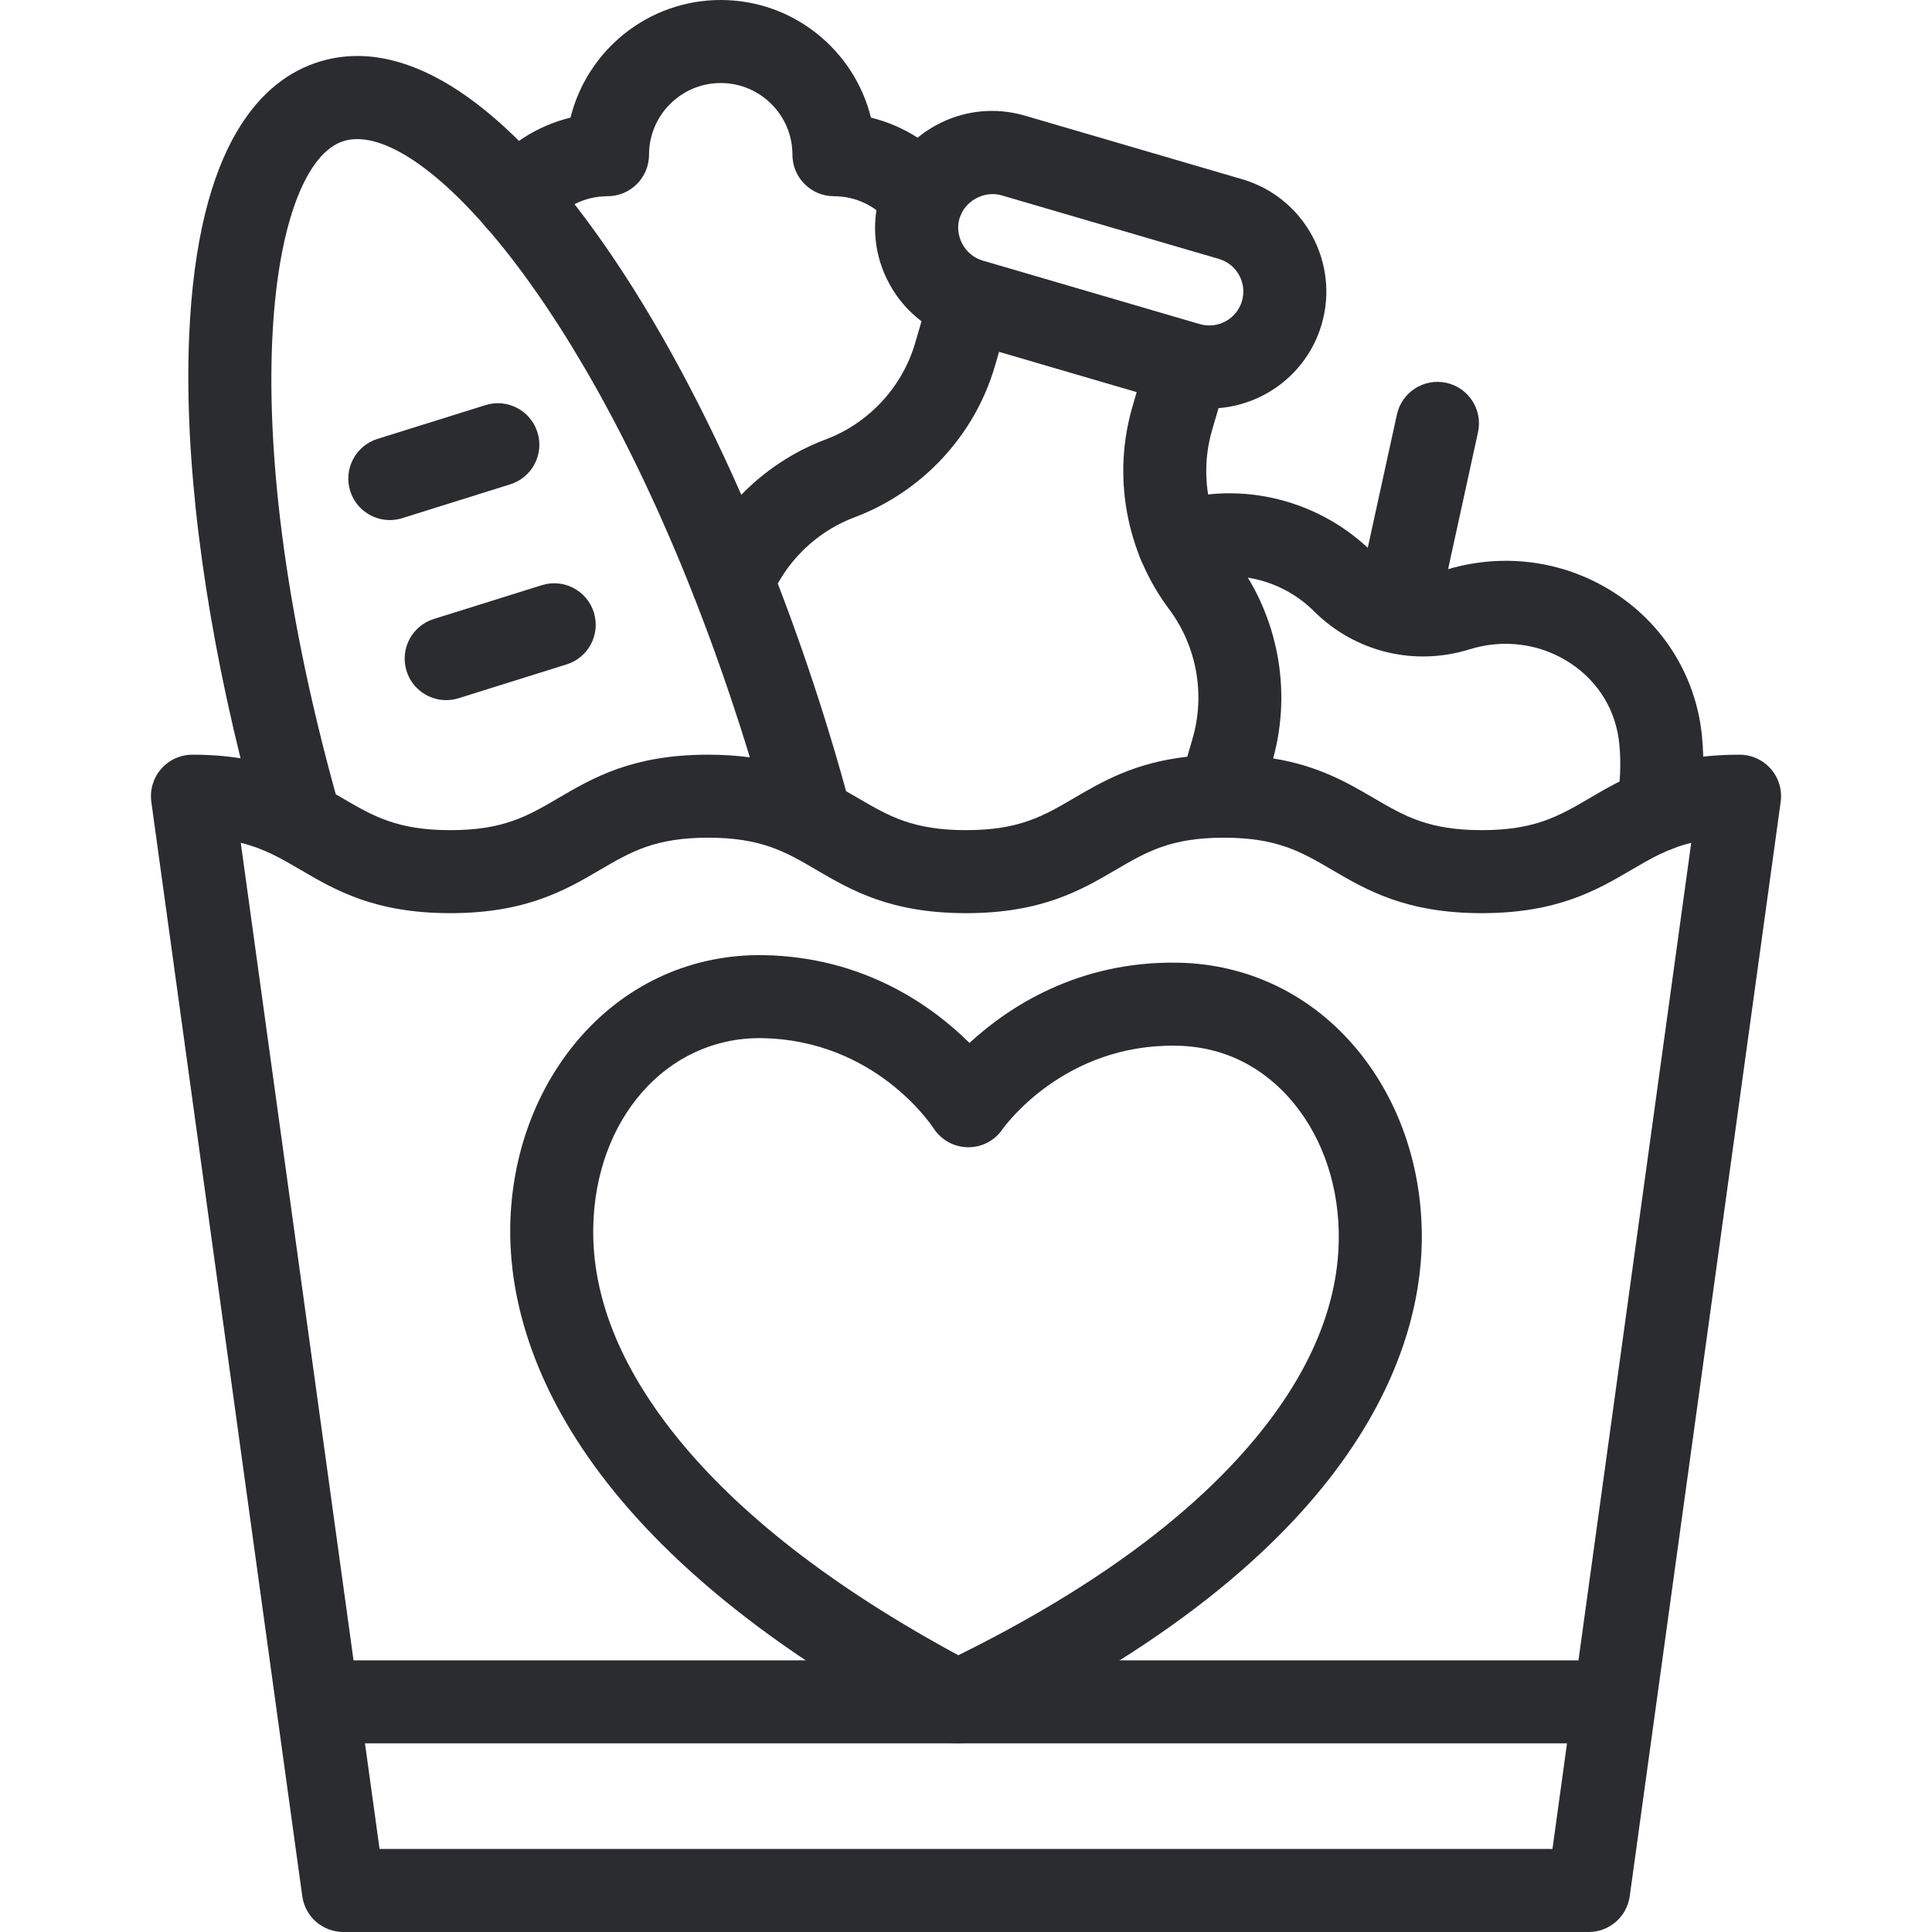
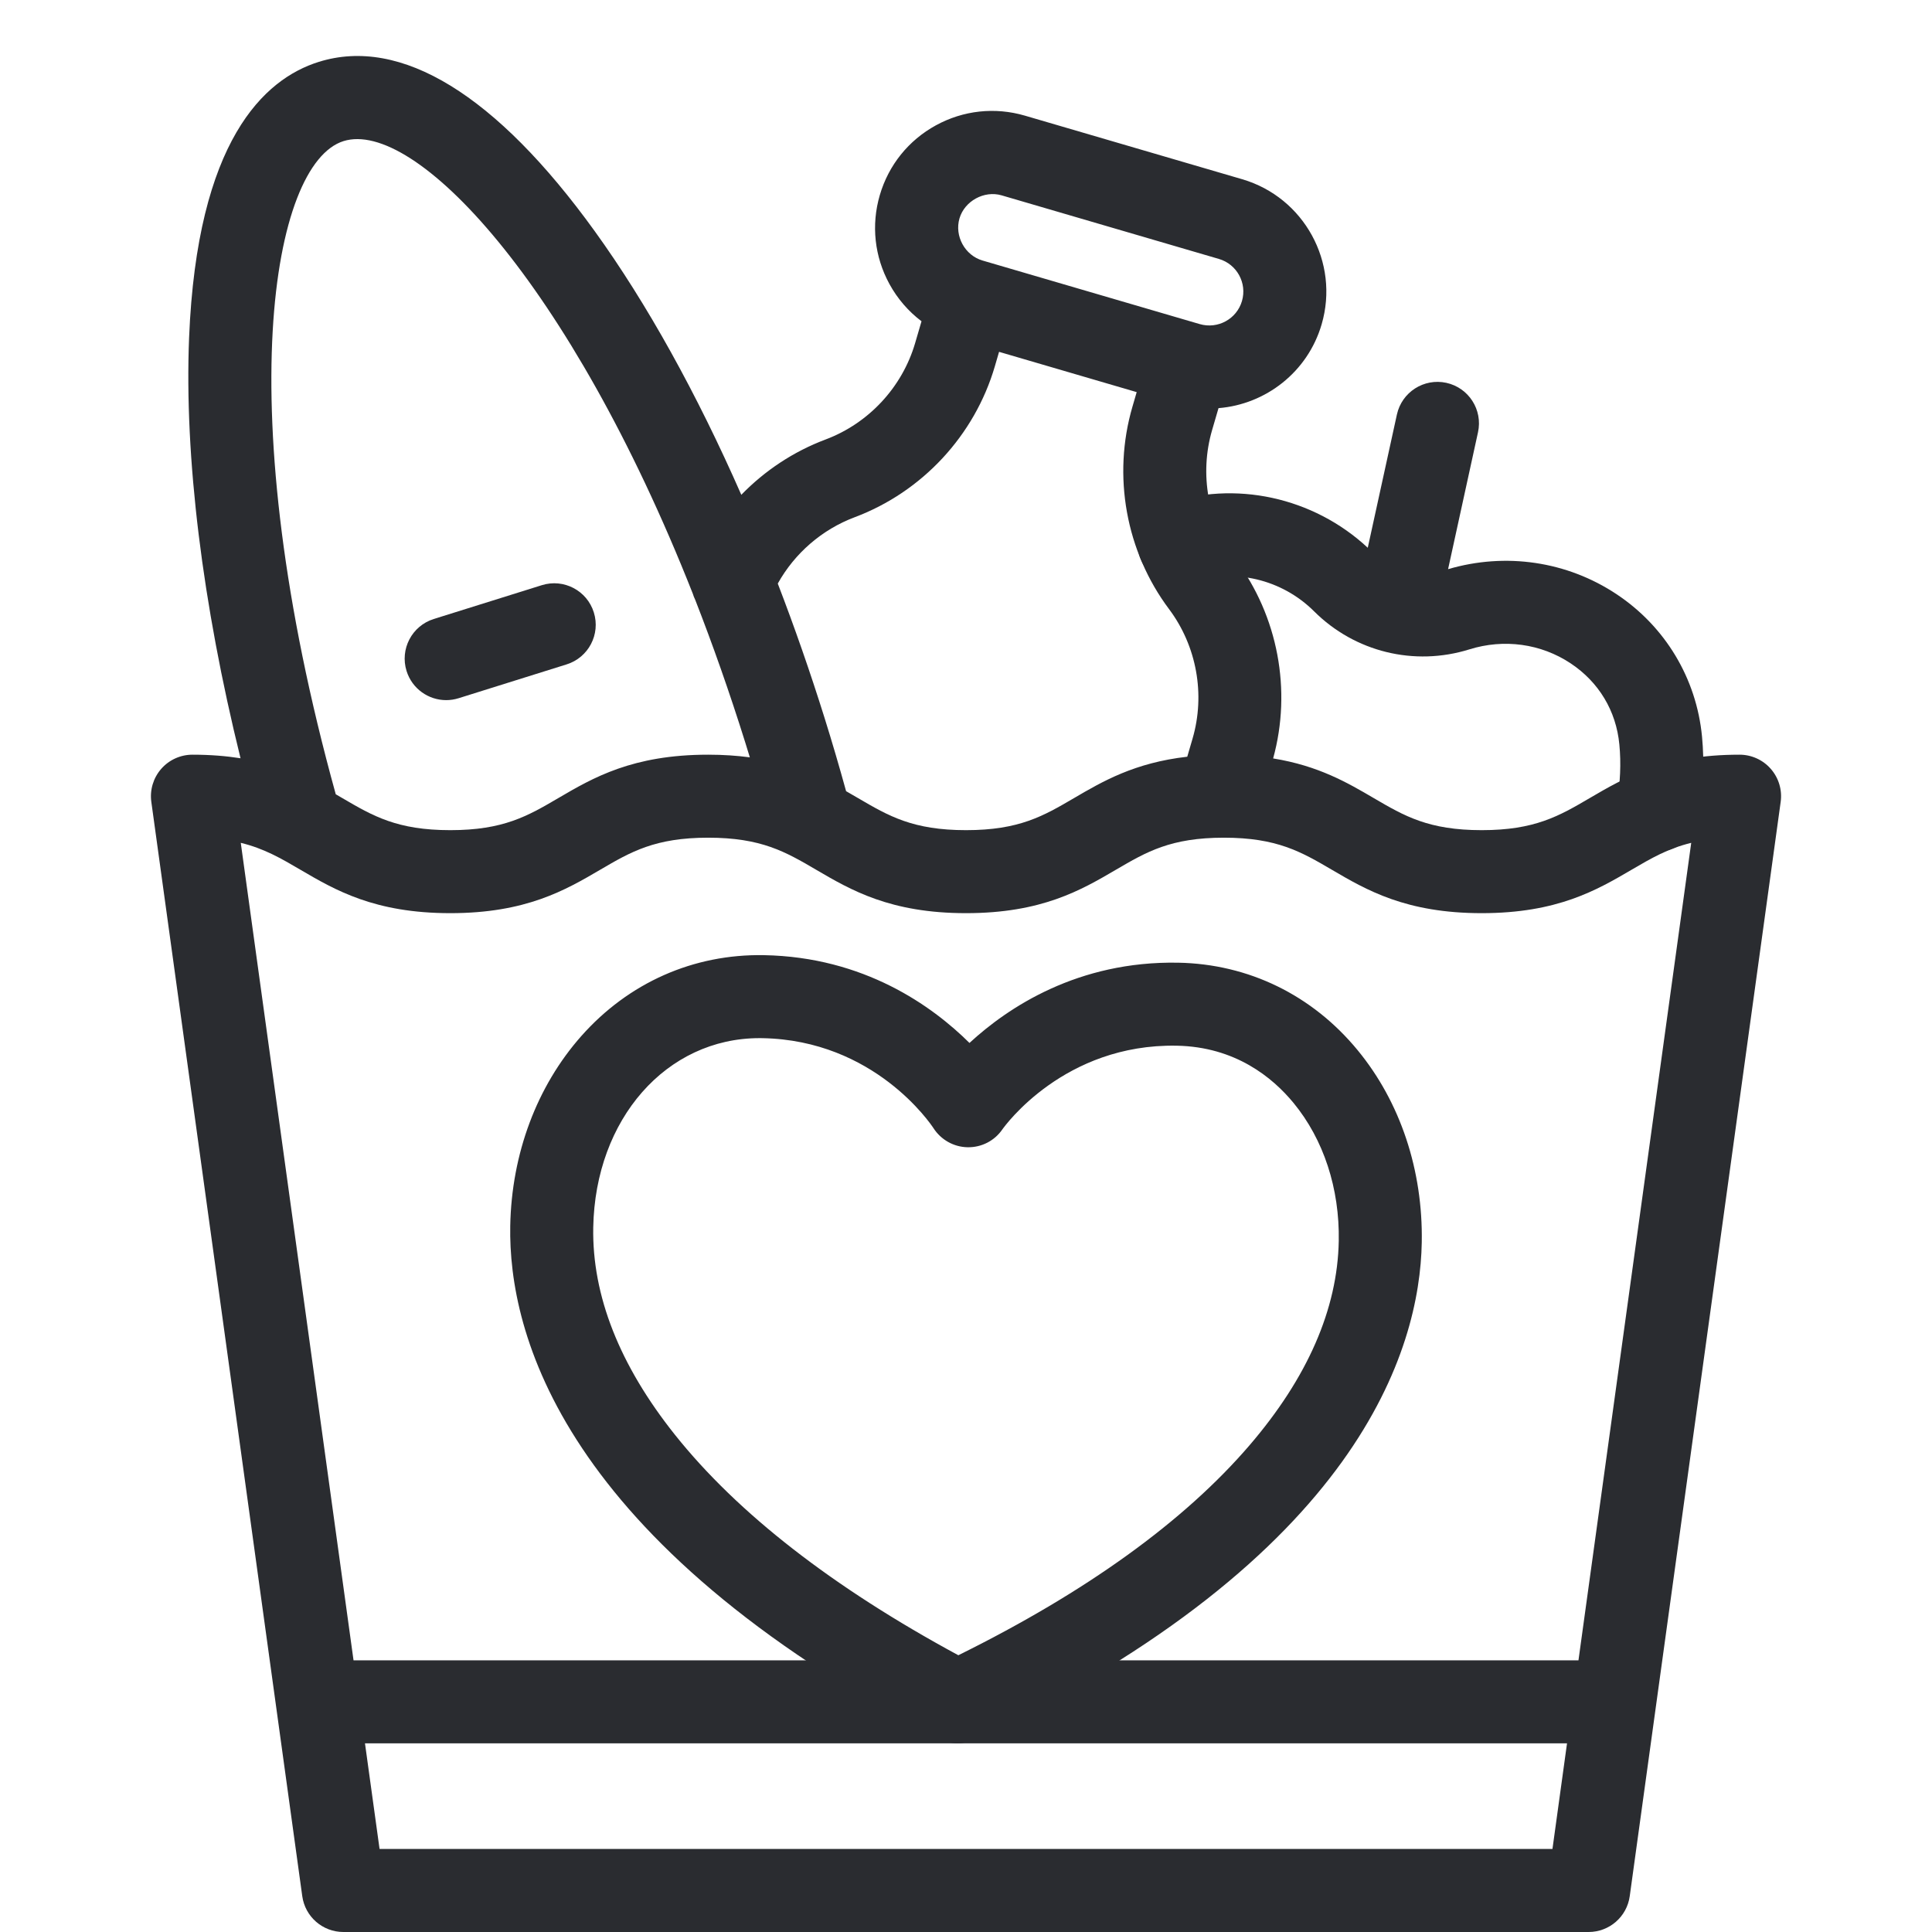
<svg xmlns="http://www.w3.org/2000/svg" width="80" height="80" viewBox="0 0 80 80" fill="none">
  <path d="M70.477 30.501C70.247 28.094 68.957 25.945 66.938 24.604C64.883 23.239 62.348 22.867 59.962 23.568L61.201 17.899C61.404 16.971 60.817 16.055 59.889 15.852C58.962 15.65 58.046 16.237 57.843 17.164L56.636 22.682C54.384 20.585 51.126 19.873 48.255 20.872C47.359 21.184 46.885 22.164 47.197 23.06C47.509 23.957 48.489 24.43 49.385 24.118C51.109 23.518 53.084 23.988 54.414 25.314C56.101 26.996 58.562 27.6 60.841 26.89C62.278 26.441 63.807 26.651 65.037 27.468C66.205 28.244 66.922 29.437 67.054 30.827C67.129 31.606 67.094 32.419 66.95 33.242C66.787 34.178 67.413 35.068 68.349 35.231C68.448 35.248 68.547 35.256 68.645 35.256C69.465 35.256 70.191 34.668 70.337 33.832C70.533 32.706 70.58 31.586 70.477 30.501Z" fill="#2A2C30" />
-   <path d="M21.411 9.992C21.051 9.992 20.688 9.88 20.378 9.646C19.62 9.075 19.469 7.997 20.04 7.239C20.946 6.037 22.206 5.215 23.624 4.87C24.314 2.077 26.841 0 29.844 0C32.847 0 35.374 2.078 36.064 4.871C37.437 5.206 38.666 5.991 39.565 7.133C40.152 7.879 40.023 8.959 39.277 9.546C38.531 10.133 37.45 10.004 36.863 9.258C36.297 8.538 35.447 8.125 34.532 8.125C33.582 8.125 32.813 7.355 32.813 6.406C32.813 4.769 31.481 3.438 29.844 3.438C28.207 3.438 26.875 4.769 26.875 6.406C26.875 7.355 26.105 8.125 25.156 8.125C24.216 8.125 23.352 8.556 22.785 9.308C22.447 9.756 21.932 9.992 21.411 9.992Z" fill="#2A2C30" />
  <path d="M39.648 72.188C39.374 72.188 39.1 72.122 38.851 71.991C23.243 63.819 21.048 55.184 21.128 50.763C21.183 47.776 22.227 44.985 24.067 42.905C26.029 40.689 28.716 39.499 31.631 39.551C35.781 39.626 38.602 41.657 40.144 43.186C41.741 41.714 44.629 39.788 48.784 39.863C51.7 39.916 54.341 41.204 56.22 43.49C57.985 45.635 58.926 48.462 58.872 51.45C58.792 55.87 56.284 64.42 40.389 72.019C40.155 72.132 39.901 72.188 39.648 72.188ZM31.447 42.987C27.596 42.987 24.647 46.333 24.565 50.826C24.514 53.642 25.652 56.531 27.949 59.412C30.54 62.662 34.485 65.73 39.683 68.54C44.98 65.921 49.034 62.998 51.742 59.844C54.141 57.049 55.384 54.204 55.435 51.387C55.474 49.216 54.81 47.187 53.565 45.673C52.695 44.615 51.148 43.344 48.722 43.3C44.066 43.215 41.61 46.619 41.507 46.764C41.18 47.24 40.641 47.516 40.063 47.505C39.489 47.494 38.961 47.194 38.651 46.711C38.538 46.539 36.206 43.072 31.568 42.988C31.528 42.987 31.487 42.987 31.447 42.987Z" fill="#2A2C30" />
-   <path d="M16.141 21.535C15.41 21.535 14.731 21.064 14.501 20.329C14.218 19.423 14.722 18.459 15.628 18.175L20.102 16.775C21.007 16.491 21.972 16.996 22.255 17.902C22.539 18.808 22.034 19.772 21.128 20.055L16.655 21.456C16.484 21.509 16.311 21.535 16.141 21.535Z" fill="#2A2C30" />
  <path d="M18.475 28.991C17.743 28.991 17.065 28.52 16.835 27.785C16.552 26.879 17.056 25.915 17.962 25.631L22.436 24.231C23.341 23.947 24.306 24.452 24.589 25.358C24.873 26.264 24.368 27.228 23.462 27.511L18.989 28.912C18.818 28.965 18.645 28.991 18.475 28.991Z" fill="#2A2C30" />
  <path d="M73.327 31.84C73.001 31.465 72.528 31.25 72.031 31.25C68.896 31.25 67.264 32.205 65.825 33.048C64.558 33.789 63.558 34.375 61.355 34.375C59.152 34.375 58.151 33.789 56.885 33.048C55.796 32.41 54.595 31.709 52.718 31.405C53.495 28.582 52.92 25.513 51.161 23.164C50.018 21.639 49.656 19.635 50.192 17.803L50.456 16.9C52.402 16.745 54.146 15.414 54.726 13.431C55.476 10.868 54.001 8.173 51.438 7.422L42.44 4.789C41.198 4.426 39.89 4.568 38.755 5.189C37.62 5.81 36.795 6.836 36.431 8.078C36.068 9.319 36.21 10.628 36.831 11.763C37.165 12.374 37.618 12.895 38.158 13.303L37.894 14.205C37.359 16.034 35.972 17.527 34.186 18.198C32.858 18.696 31.669 19.487 30.696 20.489C28.854 16.298 26.787 12.566 24.624 9.569C20.549 3.922 16.597 1.499 13.197 2.563C10.932 3.272 8.163 5.829 7.83 13.98C7.629 18.913 8.381 25.005 9.96 31.398C9.369 31.305 8.712 31.25 7.969 31.25C7.472 31.25 6.999 31.465 6.673 31.84C6.347 32.214 6.198 32.712 6.266 33.204L12.516 78.516C12.633 79.367 13.36 80 14.219 80H65.781C66.64 80 67.367 79.367 67.484 78.516L73.734 33.204C73.802 32.711 73.653 32.214 73.327 31.84ZM39.73 9.043C39.941 8.323 40.754 7.878 41.475 8.089L50.472 10.722C51.217 10.939 51.645 11.722 51.427 12.466C51.209 13.21 50.428 13.638 49.678 13.42C49.678 13.42 40.697 10.791 40.685 10.788C39.953 10.574 39.517 9.773 39.73 9.043ZM35.394 21.416C38.188 20.366 40.356 18.031 41.194 15.17L41.369 14.569L47.068 16.237L46.893 16.837C46.054 19.703 46.621 22.839 48.41 25.225C49.554 26.753 49.916 28.758 49.38 30.588L49.162 31.334C46.979 31.583 45.659 32.353 44.472 33.048C43.205 33.789 42.205 34.375 40.002 34.375C37.798 34.375 36.798 33.789 35.531 33.048C35.369 32.953 35.204 32.857 35.035 32.761C34.759 31.761 34.462 30.746 34.145 29.733C33.548 27.826 32.898 25.963 32.206 24.164C32.905 22.909 34.037 21.925 35.394 21.416ZM14.224 5.843C17.152 4.927 23.564 11.613 28.686 24.579C28.712 24.668 28.747 24.753 28.787 24.836C29.51 26.686 30.207 28.661 30.864 30.759C30.927 30.959 30.987 31.16 31.049 31.36C30.527 31.291 29.958 31.25 29.324 31.25C26.189 31.25 24.557 32.205 23.117 33.048C21.851 33.789 20.85 34.375 18.647 34.375C16.443 34.375 15.443 33.789 14.176 33.048C14.086 32.995 13.995 32.942 13.903 32.889C9.48 16.916 11.253 6.774 14.224 5.843ZM64.284 76.562H15.717L15.113 72.188H64.887L64.284 76.562ZM65.361 68.75H14.639L9.97 34.9C10.937 35.135 11.635 35.543 12.439 36.014C13.879 36.857 15.511 37.812 18.646 37.812C21.782 37.812 23.414 36.857 24.854 36.014C26.12 35.273 27.121 34.687 29.324 34.687C31.527 34.687 32.528 35.273 33.794 36.014C35.234 36.857 36.866 37.812 40.001 37.812C43.137 37.812 44.768 36.857 46.208 36.014C47.475 35.273 48.475 34.687 50.678 34.687C52.881 34.687 53.881 35.273 55.148 36.014C56.587 36.857 58.219 37.812 61.354 37.812C64.49 37.812 66.121 36.857 67.561 36.014C68.366 35.543 69.063 35.135 70.03 34.9L65.361 68.75Z" fill="#2A2C30" />
</svg>